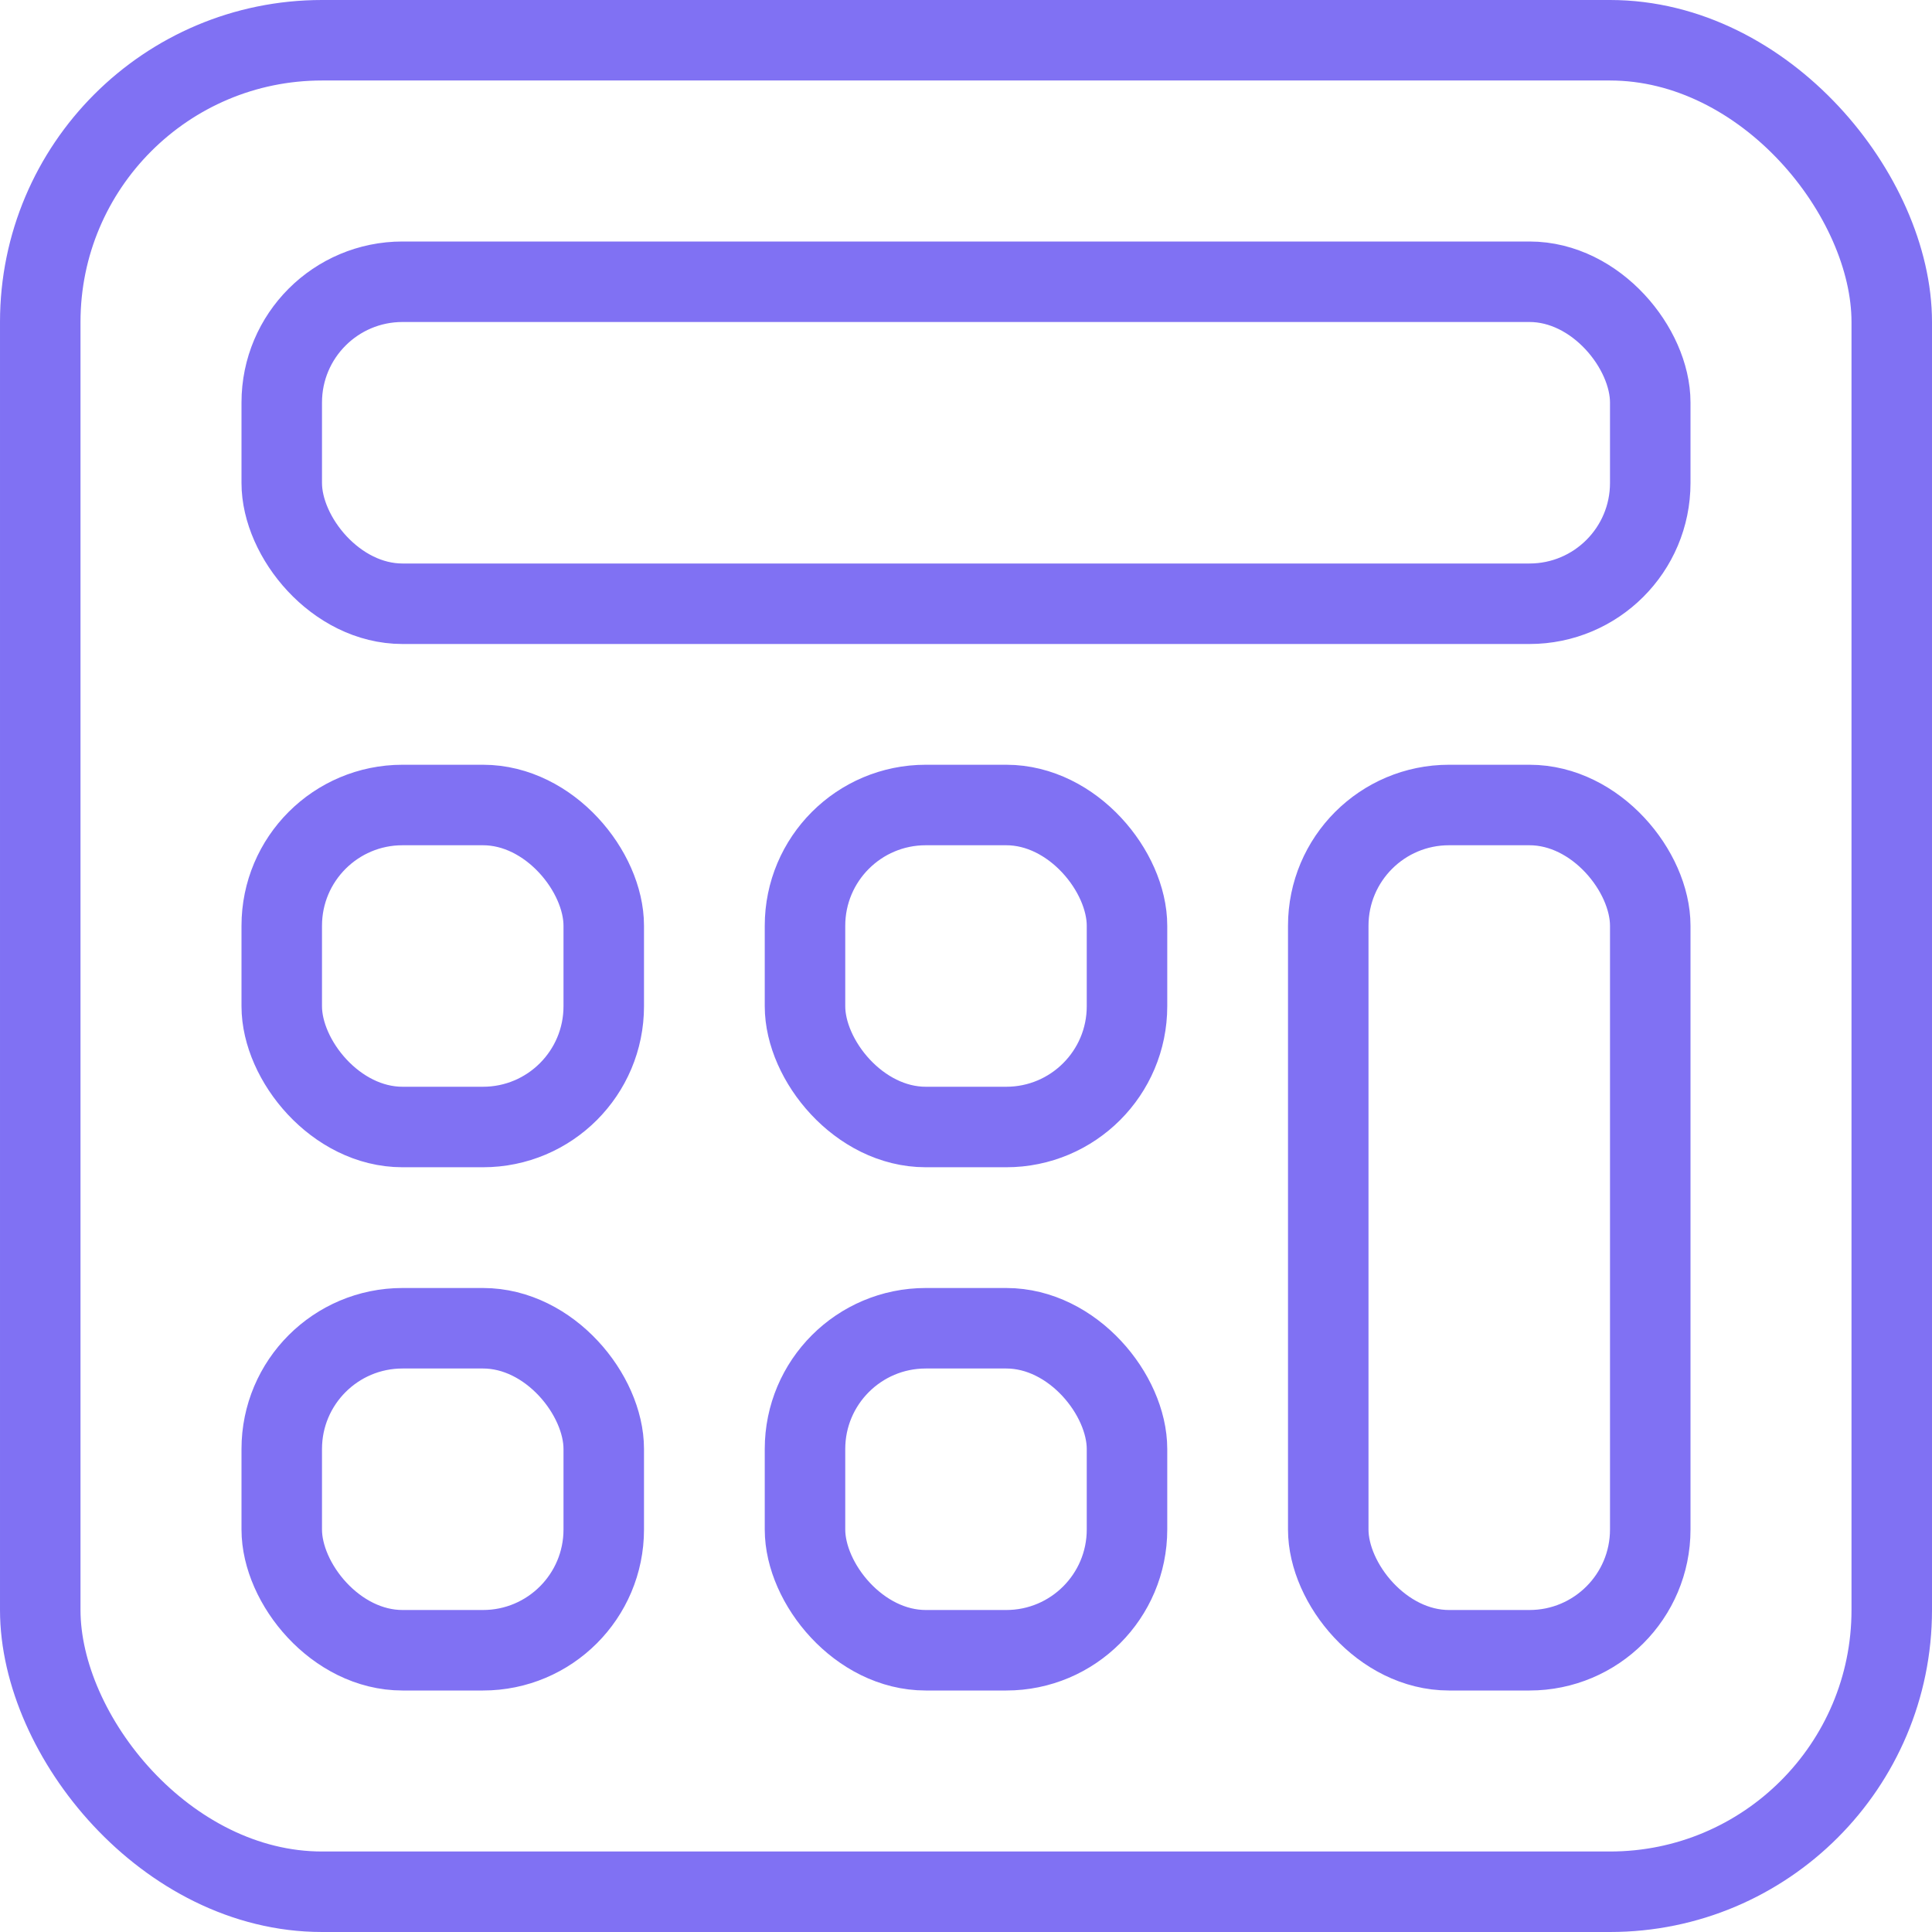
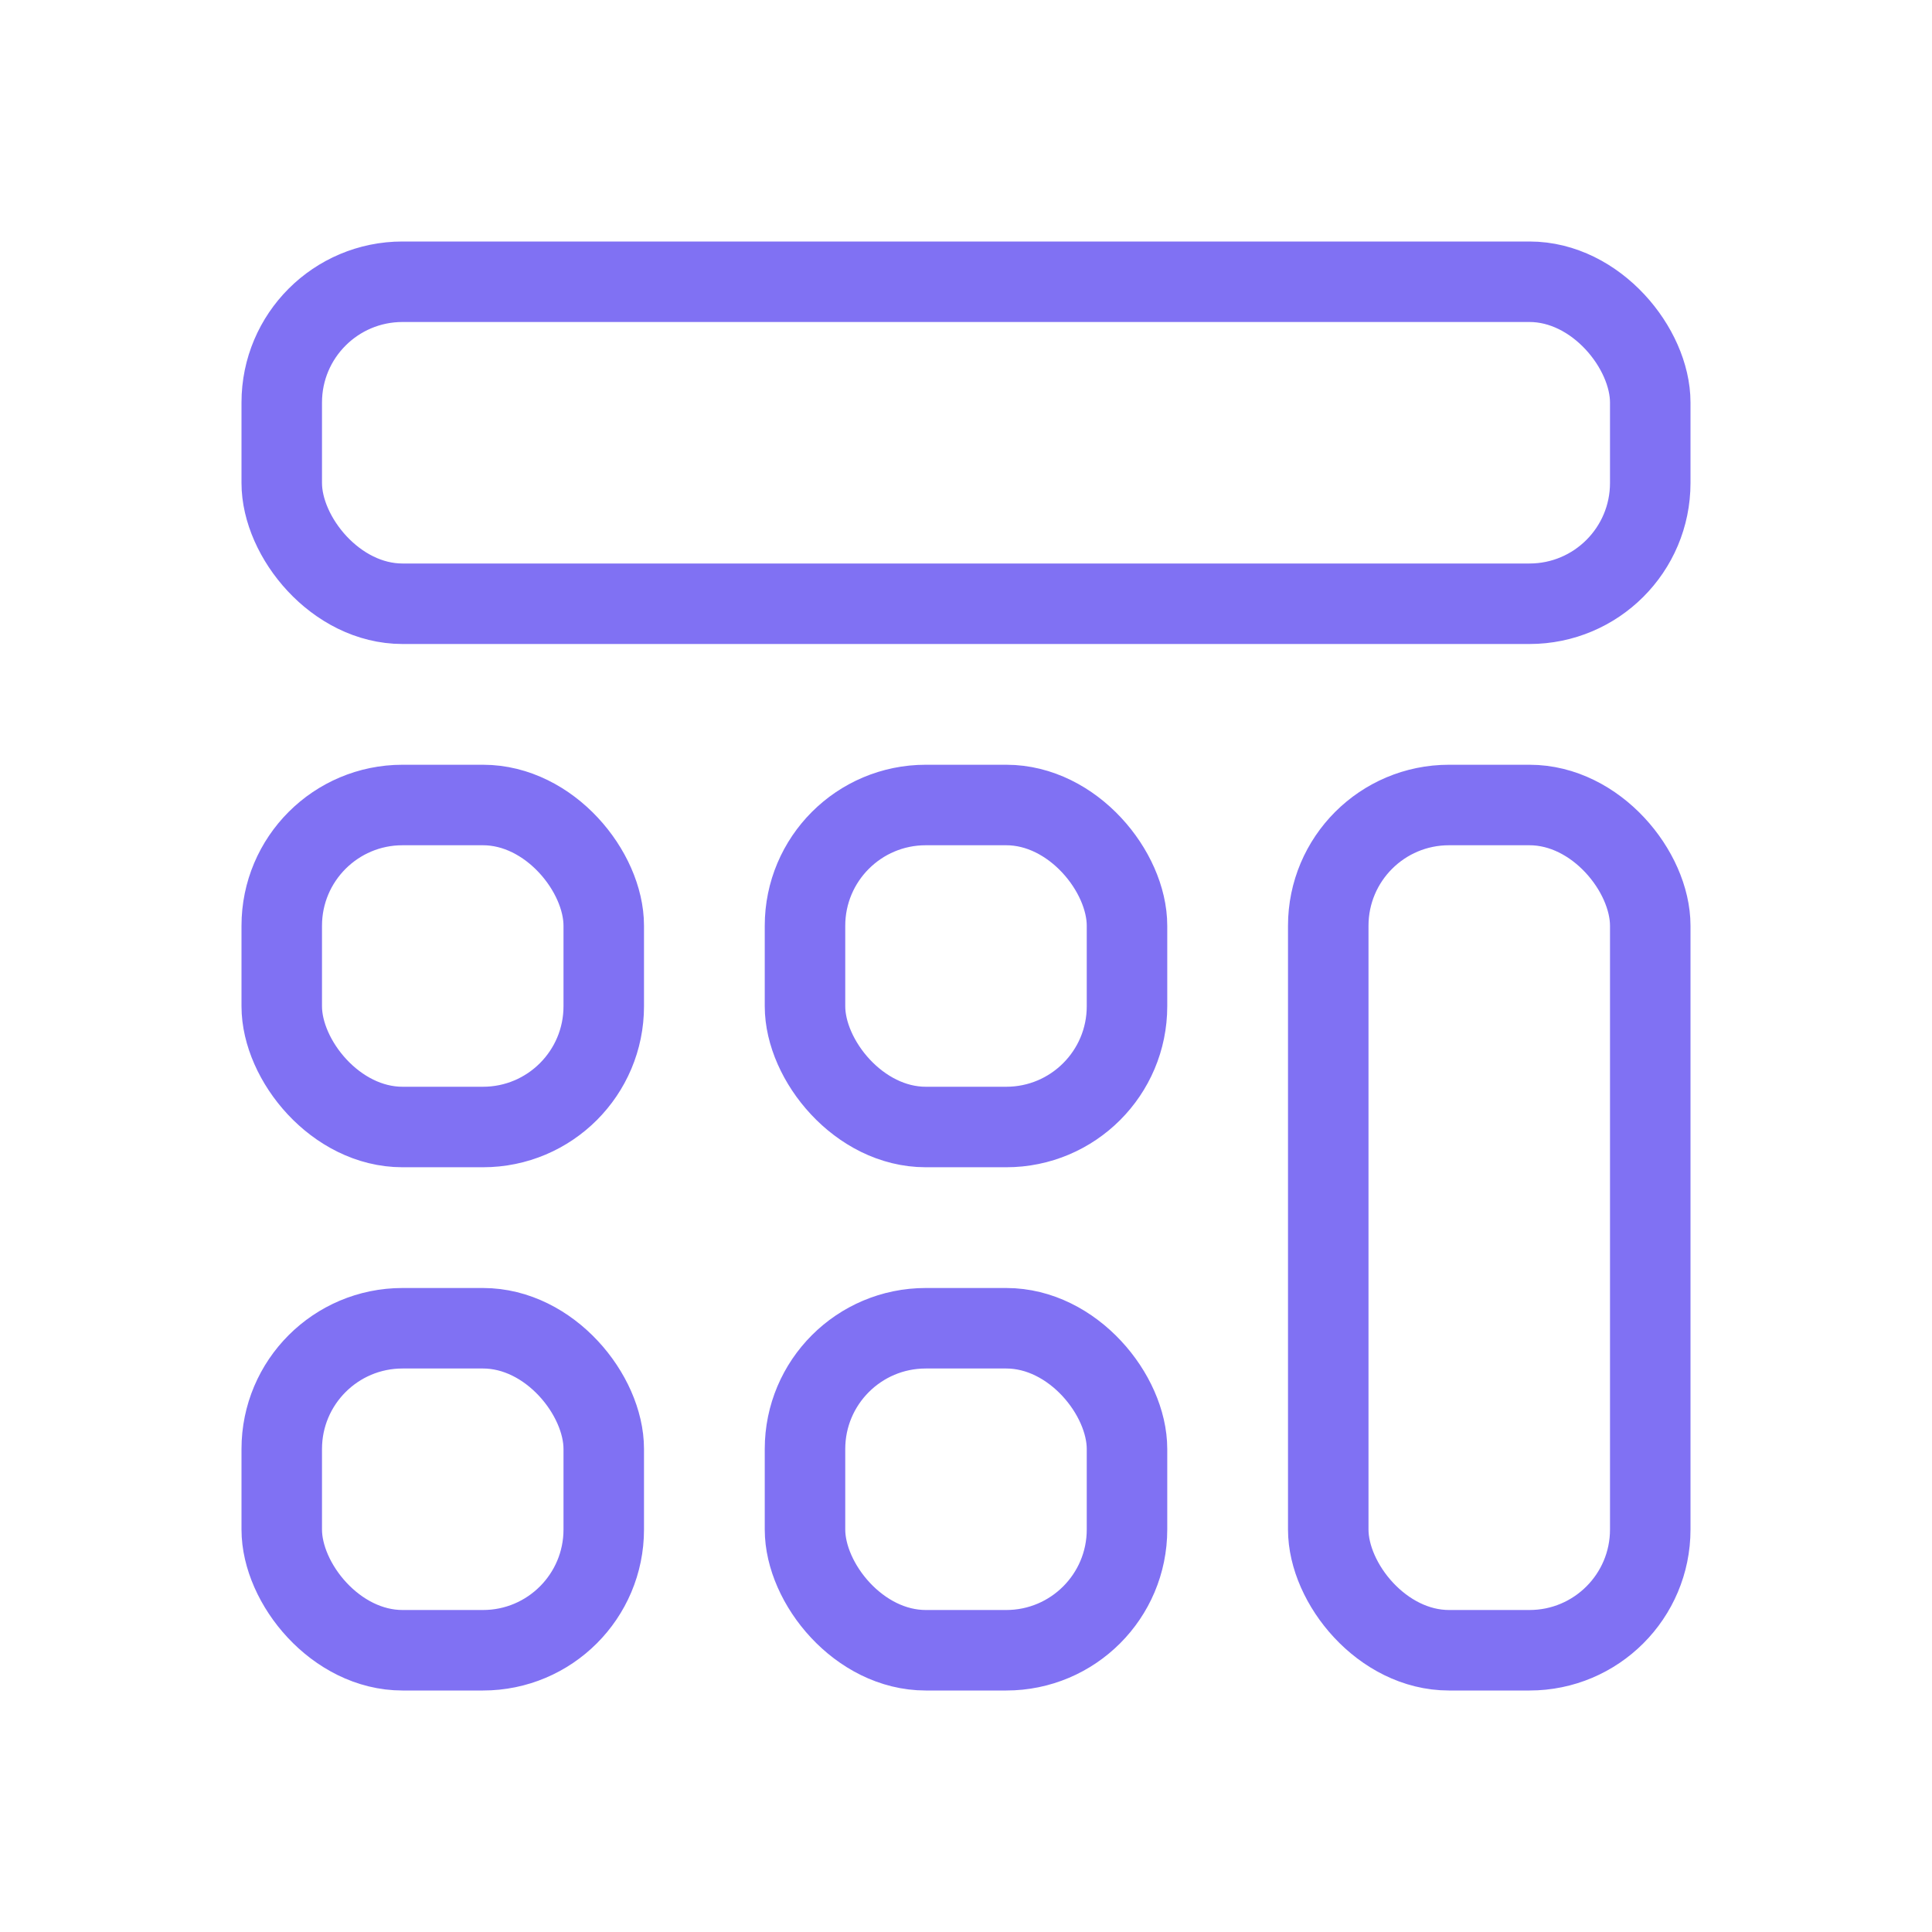
<svg xmlns="http://www.w3.org/2000/svg" width="48" height="48" viewBox="0 0 48 48" fill="none">
-   <rect x="1" y="1" width="46" height="46" rx="7" stroke="#8071F3" stroke-width="2" />
  <rect x="7" y="7" width="34" height="8" rx="3" stroke="#8071F3" stroke-width="2" />
  <rect x="7" y="20" width="8" height="8" rx="3" stroke="#8071F3" stroke-width="2" />
  <rect x="7" y="33" width="8" height="8" rx="3" stroke="#8071F3" stroke-width="2" />
  <rect x="20" y="20" width="8" height="8" rx="3" stroke="#8071F3" stroke-width="2" />
  <rect x="20" y="33" width="8" height="8" rx="3" stroke="#8071F3" stroke-width="2" />
  <rect x="33" y="20" width="8" height="21" rx="3" stroke="#8071F3" stroke-width="2" />
</svg>